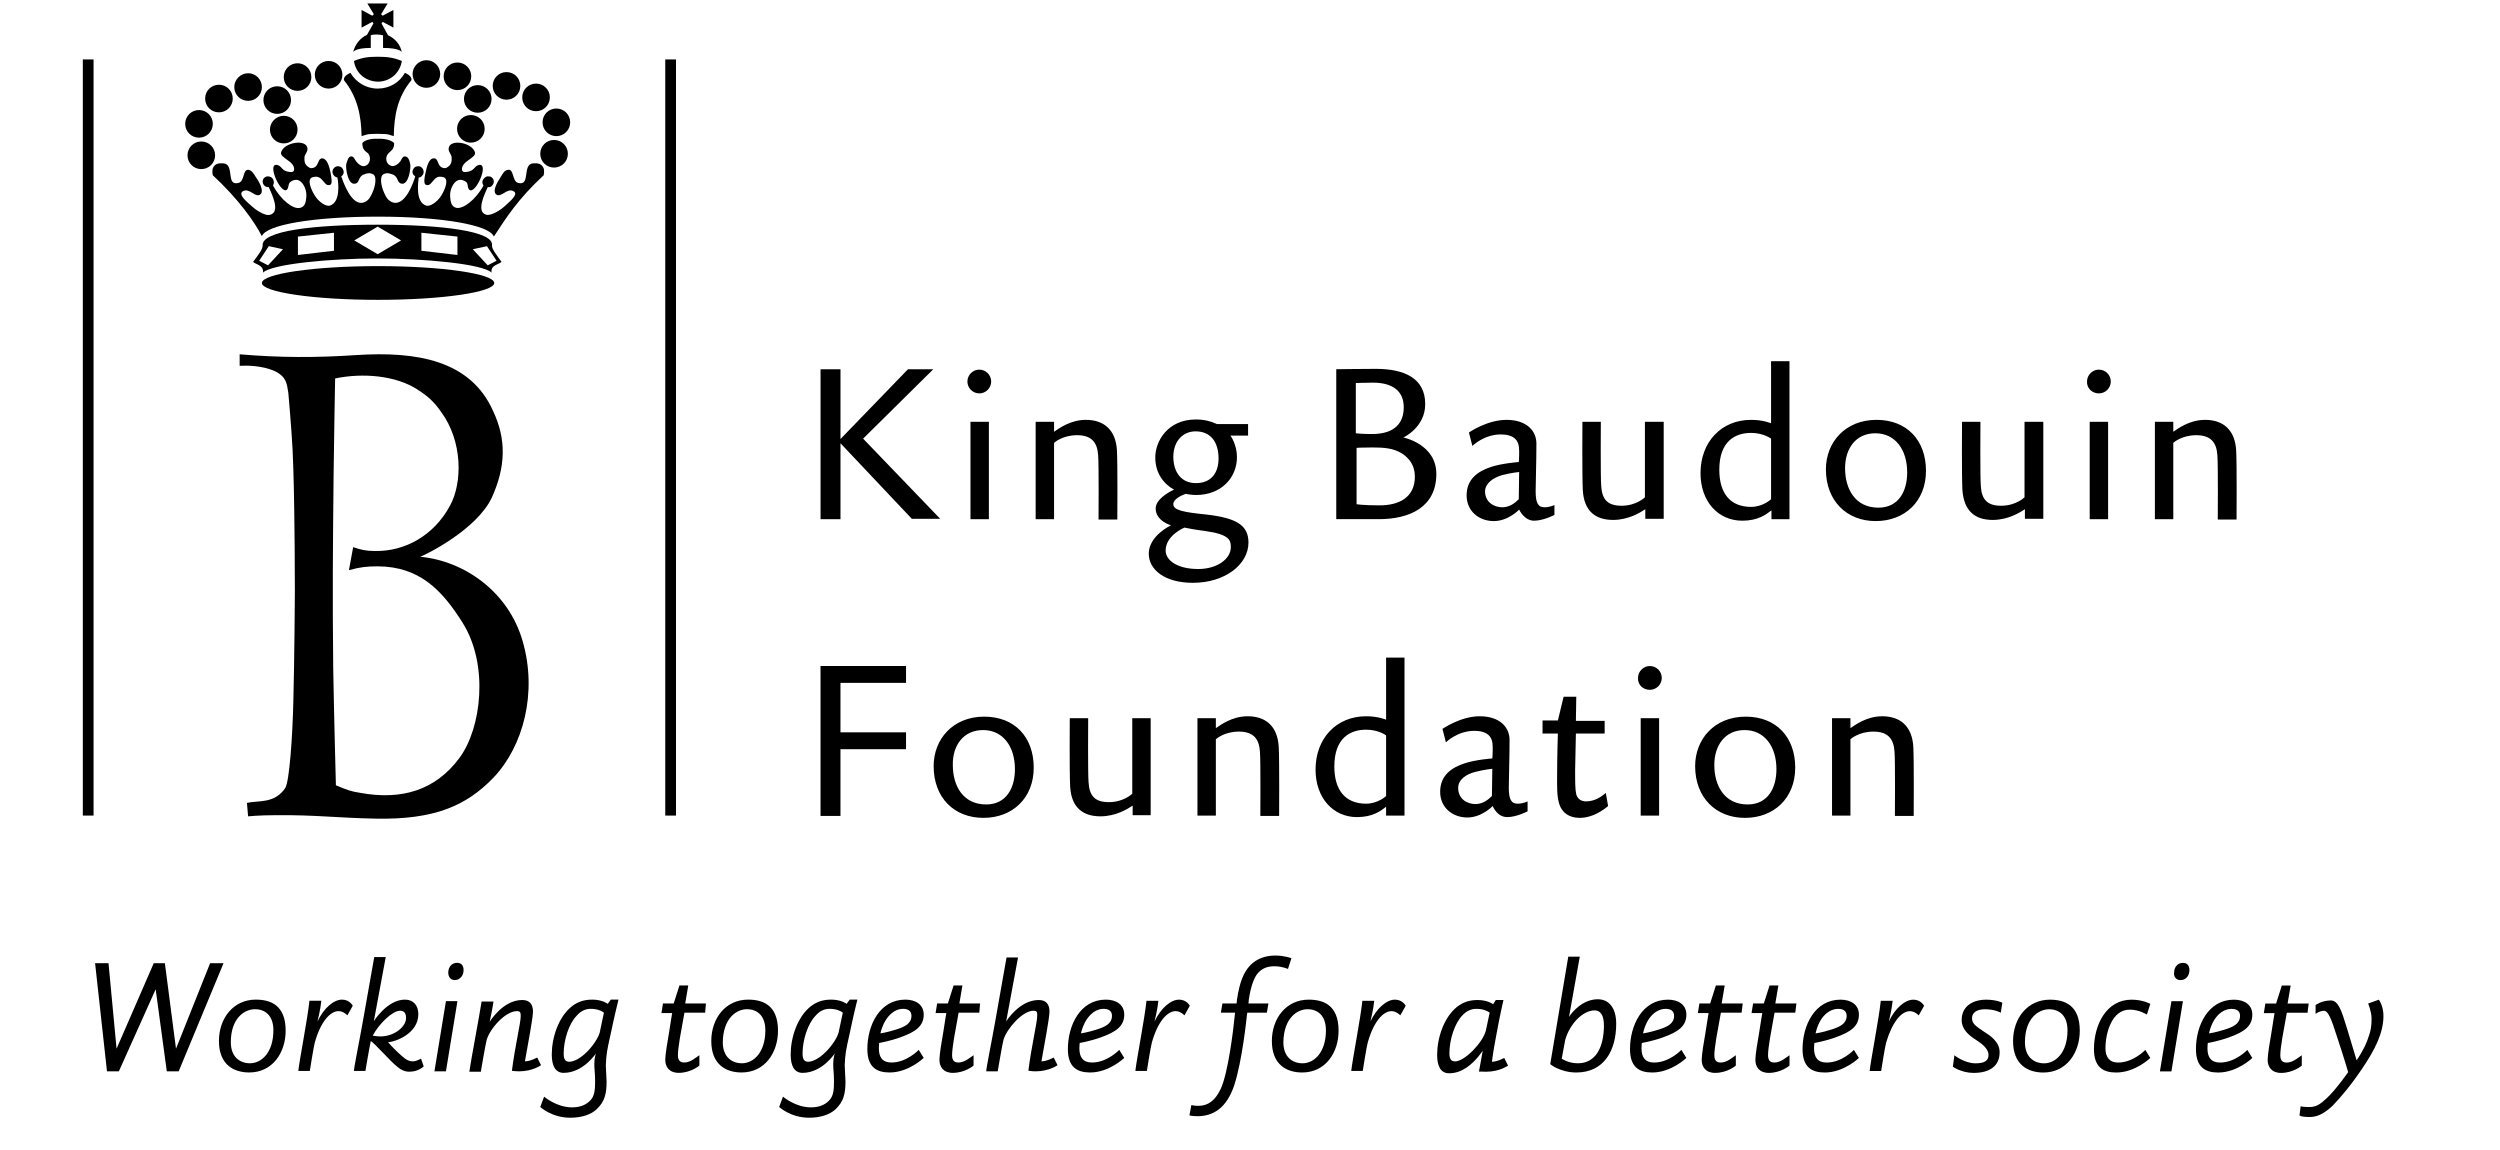
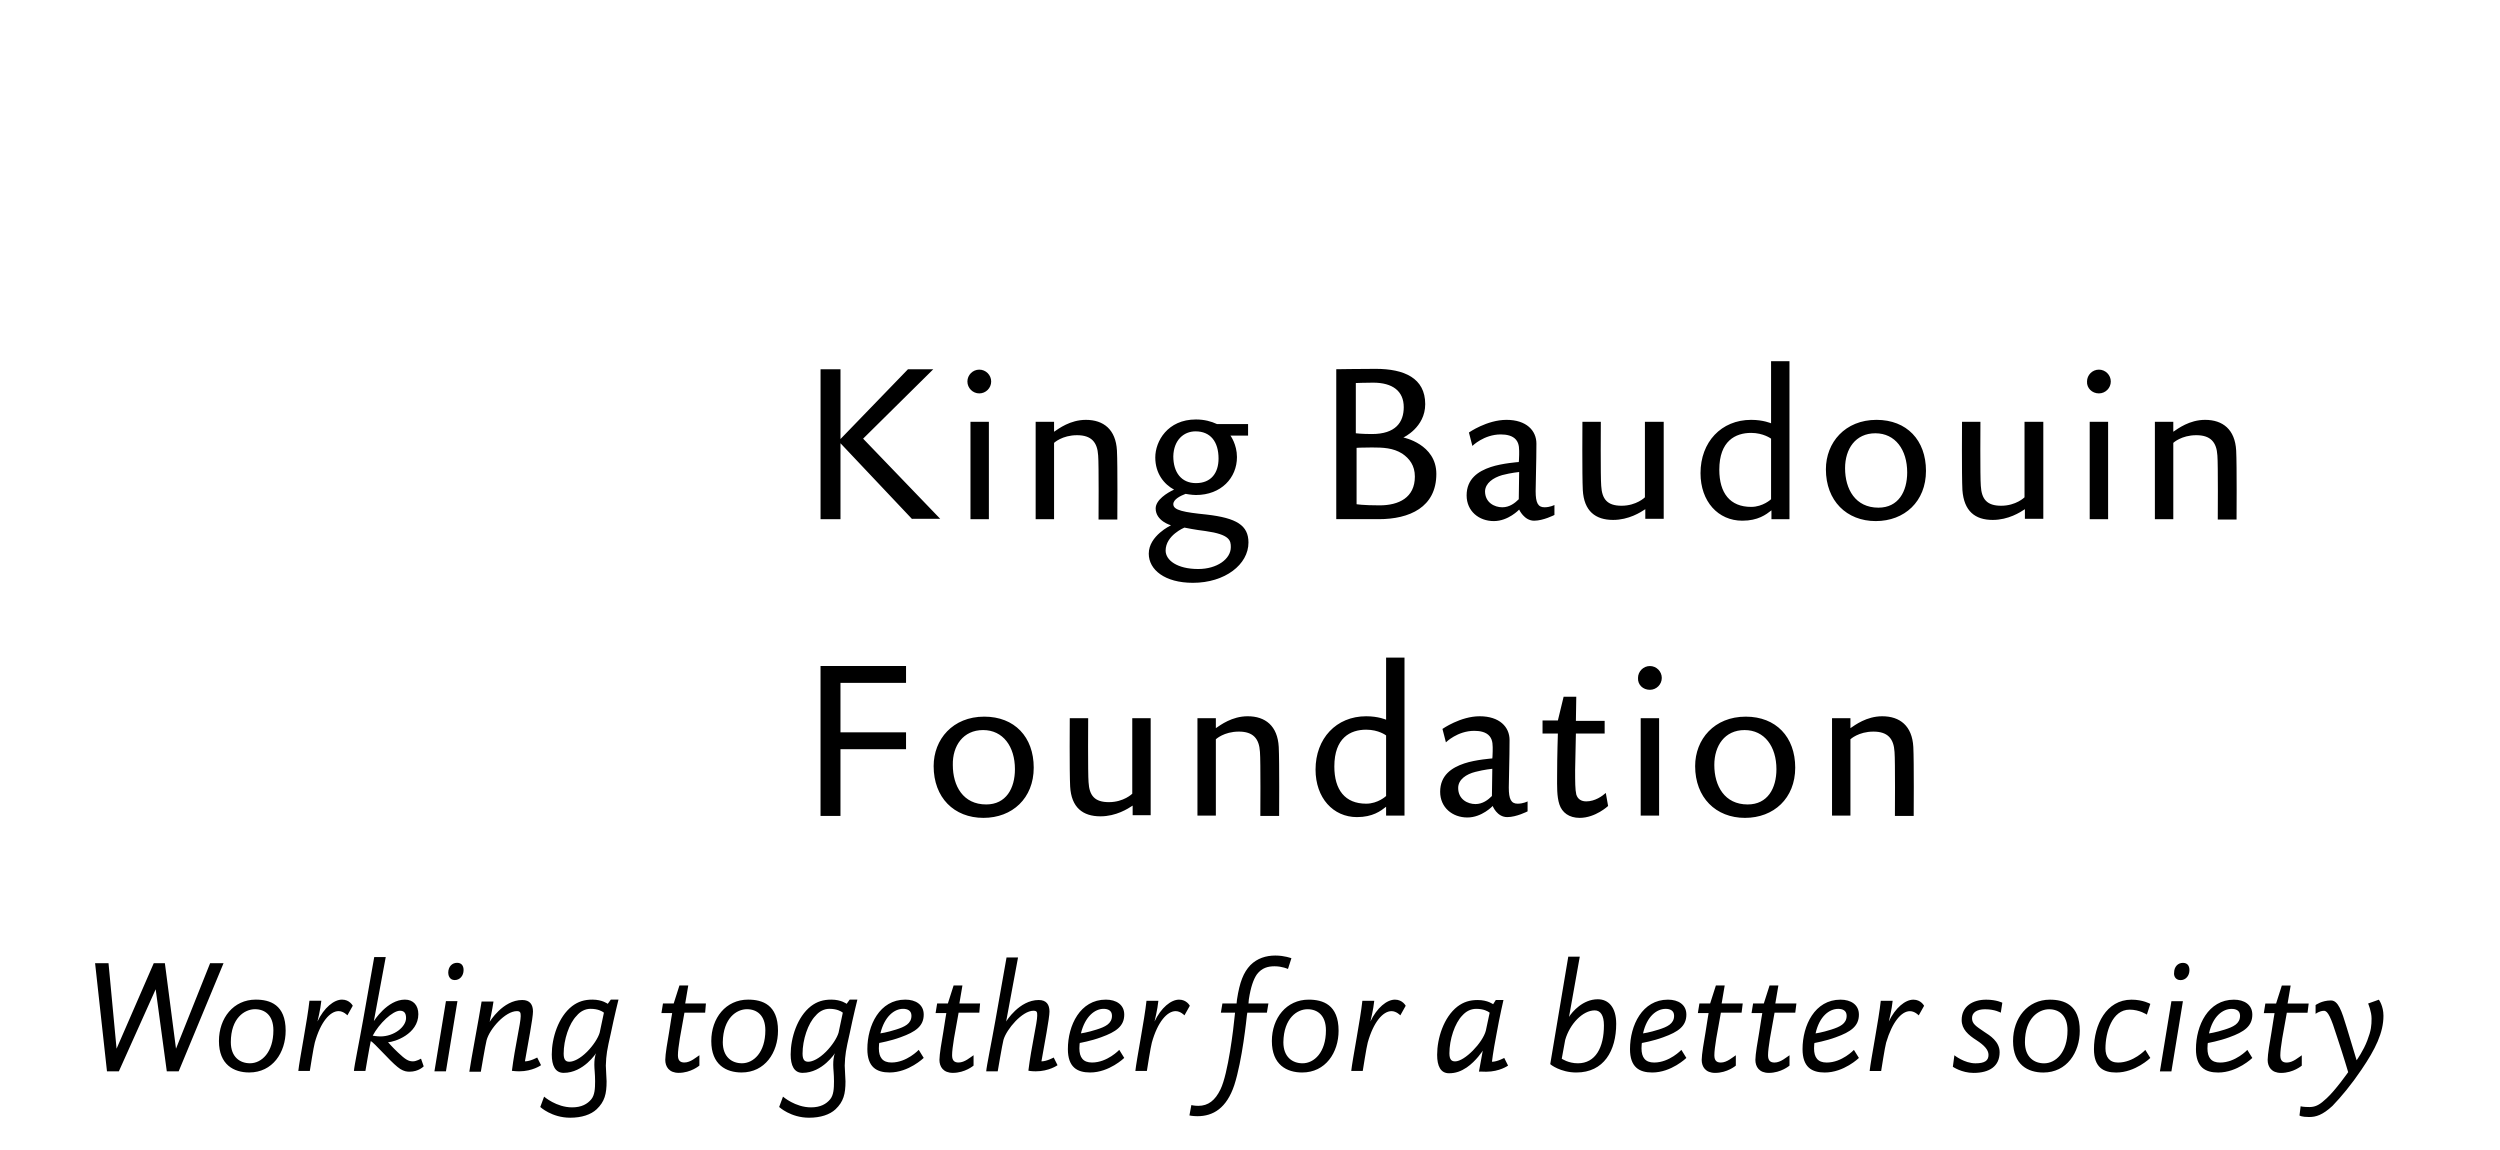
<svg xmlns="http://www.w3.org/2000/svg" width="100%" height="100%" viewBox="0 0 652 300" version="1.1" xml:space="preserve" style="fill-rule:evenodd;clip-rule:evenodd;stroke-linejoin:round;stroke-miterlimit:2;">
-   <path d="M128.6,107.2c3.5,7.4 3.3,14.5 -0.3,22.5c-3.9,8.4 -17.1,14.9 -18.7,15.5c11.5,1.1 23,9.1 26.7,22c3.9,13.4 0.2,27.4 -7.6,35.6c-7.1,7.4 -15.5,11 -30.7,10.7c-10.2,-0.2 -15.8,-1 -26,-0.9c-4.4,0 -7.3,0.3 -7.3,0.3l-0.3,-3.5c2.9,-0.7 7.2,0.3 10,-3.9c1.1,-1.8 1.9,-13.7 2.1,-22.5c0.3,-11.2 0.4,-28.7 0.4,-28.7c0,0 0,-19.5 -0.4,-32c-0.1,-2 -0.1,-3.1 -0.2,-5.1c-0.3,-5.7 -1.1,-14.7 -1.1,-14.7c-0.4,-2.2 -0.3,-4.1 -3.5,-5.7c-3.3,-1.5 -7.4,-1.5 -9.2,-1.4l0,-3c10.4,0.9 20.1,0.9 30.5,0.2c15.6,-1 29.7,1.3 35.6,14.6m-13.5,0.3c5.6,7.7 5.5,18.4 2.3,24.3c-4.2,7.9 -11.9,12.1 -19.7,11.9c-2.2,0 -3.5,-0.3 -5.6,-1l-1.1,6c2.9,-0.8 4.6,-1 7.6,-1c10.7,0.1 16.6,6 22.1,14.8c6.8,10.9 4.9,27.4 -0.9,35.2c-6.3,8.5 -15.2,11 -25.7,9.1c-2.6,-0.4 -3.4,-0.7 -6.5,-2c0,0 -0.5,-18.7 -0.7,-30.6c-0.2,-19.5 -0.1,-30.6 0.1,-50.1c0.1,-9.9 0.4,-25.4 0.4,-25.4c7.2,-1.5 15.8,-0.8 21.5,2.9c2.9,1.9 4.3,3.2 6.2,5.9" />
-   <path d="M82.1,19.5c-0,-2 1.6,-3.6 3.6,-3.6c2,0 3.6,1.6 3.6,3.6c-0,2 -1.6,3.6 -3.6,3.6c-2,-0 -3.6,-1.6 -3.6,-3.6m-8.1,0.6c-0,2 1.6,3.6 3.6,3.6c2,-0 3.6,-1.6 3.6,-3.6c-0,-2 -1.6,-3.6 -3.6,-3.6c-2,0 -3.6,1.6 -3.6,3.6m-3.6,13.7c-0,2 1.6,3.6 3.6,3.6c2,0 3.6,-1.6 3.6,-3.6c-0,-2 -1.6,-3.6 -3.6,-3.6c-1.9,-0 -3.6,1.6 -3.6,3.6m-1.7,-7.7c-0,2 1.6,3.6 3.6,3.6c2,-0 3.6,-1.6 3.6,-3.6c-0,-2 -1.6,-3.6 -3.6,-3.6c-2,-0 -3.6,1.6 -3.6,3.6m-7.6,-3.4c-0,2 1.6,3.6 3.6,3.6c2,-0 3.6,-1.6 3.6,-3.6c-0,-2 -1.6,-3.6 -3.6,-3.6c-1.9,-0 -3.6,1.6 -3.6,3.6m-7.6,3c-0,2 1.6,3.6 3.6,3.6c2,-0 3.6,-1.6 3.6,-3.6c-0,-2 -1.6,-3.6 -3.6,-3.6c-2,-0 -3.6,1.6 -3.6,3.6m-5.2,6.6c-0,2 1.6,3.6 3.6,3.6c2,0 3.6,-1.6 3.6,-3.6c-0,-2 -1.6,-3.6 -3.6,-3.6c-2,-0 -3.6,1.6 -3.6,3.6m0.6,8.2c-0,2 1.6,3.6 3.6,3.6c2,-0 3.6,-1.6 3.6,-3.6c-0,-2 -1.6,-3.6 -3.6,-3.6c-2,0 -3.6,1.6 -3.6,3.6m19.4,33.3c-0,2.4 13.6,4.4 30.3,4.4c16.7,0 30.3,-2 30.3,-4.4c0,-2.4 -13.6,-4.4 -30.3,-4.4c-16.7,0 -30.3,2 -30.3,4.4m30.2,-52.5c3.2,0 5.8,-2.2 6.3,-5.4c-2.2,-0.9 -3.8,-1.1 -6.3,-1.1c-2.5,0 -4,0.2 -6.2,1.1c0.5,3.2 3,5.3 6.2,5.4m9.1,-2c-0,2 1.6,3.6 3.6,3.6c2,0 3.6,-1.6 3.6,-3.6c0,-2 -1.6,-3.6 -3.6,-3.6c-2,-0 -3.6,1.7 -3.6,3.6m8.1,0.6c0,2 1.6,3.6 3.6,3.6c2,0 3.6,-1.6 3.6,-3.6c0,-2 -1.6,-3.6 -3.6,-3.6c-2,0 -3.6,1.6 -3.6,3.6m5.3,5.9c0,2 1.6,3.6 3.6,3.6c2,0 3.6,-1.6 3.6,-3.6c0,-2 -1.6,-3.6 -3.6,-3.6c-2,-0 -3.6,1.6 -3.6,3.6m7.5,-3.4c0,2 1.6,3.6 3.6,3.6c2,0 3.6,-1.6 3.6,-3.6c0,-2 -1.6,-3.6 -3.6,-3.6c-2,0 -3.6,1.6 -3.6,3.6m-9.3,11.2c0,2 1.6,3.6 3.6,3.6c2,-0 3.6,-1.6 3.6,-3.6c0,-2 -1.6,-3.6 -3.6,-3.6c-2,0 -3.6,1.6 -3.6,3.6m17,-8.2c0,2 1.6,3.6 3.6,3.6c2,-0 3.6,-1.6 3.6,-3.6c0,-2 -1.6,-3.6 -3.6,-3.6c-2,0 -3.6,1.6 -3.6,3.6m5.3,6.5c0,2 1.6,3.6 3.6,3.6c2,0 3.6,-1.6 3.6,-3.6c0,-2 -1.6,-3.6 -3.6,-3.6c-2,0 -3.6,1.6 -3.6,3.6m-0.6,8.2c0,2 1.6,3.6 3.6,3.6c2,-0 3.6,-1.6 3.6,-3.6c0,-2 -1.6,-3.6 -3.6,-3.6c-2,0 -3.6,1.6 -3.6,3.6m-36.1,-26.5c-0.4,-2 -1.8,-3.6 -3.6,-4.4l-1.7,-3.1l0.3,-0.4l2.8,1.5l-0,-4.6l-2.8,1.5l-0.4,-0.4l1.7,-2.8l-5.3,-0l1.7,2.8l-0.4,0.4l-2.8,-1.5l0,4.6l2.8,-1.5l0.3,0.4l-1.7,3c-1.8,0.8 -3.1,2.5 -3.6,4.5c-0,0 0.4,-1.1 4.6,-1.1l-0,-3.3c0.6,-0.2 1,-0.2 1.6,-0.2c0.7,0 1,0.1 1.6,0.2l0,3.3c4.5,0 4.9,1.1 4.9,1.1m-2.1,21.9c0.1,-5.3 0.9,-10.1 4.6,-14.6c0.2,-1.2 -1.7,-1.9 -1.7,-1.9c-1.4,2.5 -4,4.1 -7.1,4.1c-3.1,-0 -5.7,-1.7 -7.1,-4.1c0,0 -1.9,0.7 -1.7,1.9c3.6,4.5 4.5,9.3 4.6,14.6c1.3,-0.3 0.9,-0.6 4.2,-0.6c3.3,0 2.9,0.3 4.2,0.6Zm-4.2,0.7c-1.3,-0.1 -3.3,0.2 -4,1.1c0,1.8 0.8,2.1 1.5,2.7c0.8,0.9 0.7,2.9 -0.9,3.3c-0.7,0.2 -1.6,-0.4 -2.2,-1.2c-0.4,-0.5 -0.5,-1.1 -1.1,-1.3c-0.9,-0.2 -1.2,1 -1.5,2c-0.2,1 0.4,5.5 2.3,5.1c1.3,-0.2 0.7,-1.8 2.3,-2.4c0.8,-0.3 1.4,-0.5 2.3,-0.1c1.2,0.5 0.7,3.2 -0.1,4.9c-0.5,1.1 -0.9,1.9 -2,2.4c-3.4,1.5 -5.7,-5.6 -6.1,-6.7c0.6,-0.4 0.8,-1.1 0.5,-1.7c-0.2,-0.5 -0.5,-0.8 -1,-0.9c-0.7,-0.2 -1.4,0.2 -1.7,0.9c-0.2,0.5 -0.1,1 0.3,1.5c0.3,0.3 0.5,0.4 0.9,0.5c0.3,1.5 0.8,6.4 -1.9,7.3c-1.1,0.4 -3,-1 -4,-2.6c-1,-1.6 -2.2,-4.4 -0.5,-4.8c0.8,-0.2 1.3,-0.2 2,0.3c1.1,1 1.4,2.1 2.5,1.7c0.7,-0.2 0.3,-2 0.1,-3.2c-0.3,-1.6 -0.9,-3.6 -2.1,-3.7c-1.4,0 -0.8,2.1 -2.5,2.5c-0.7,0.2 -1.2,-0.2 -1.7,-0.7c-0.5,-0.6 -0.5,-1.1 -0.5,-1.9c-0,-1 0.8,-1.4 0.8,-2.4c-0.1,-2.7 -6.3,-1.7 -6.9,1c-0.3,1.4 3.7,2.3 3.4,4.5c-0.1,0.8 -1.1,0.6 -1.9,0.4c-1.4,-0.4 -1.4,-1.5 -2.6,-1.7c-2.7,-0.4 1.2,8.1 2.7,6.4c0.5,-0.7 0.2,-1.5 0.9,-2c0.3,-0.2 0.5,-0.3 0.8,-0.4c2,-0.7 3.5,2.2 3.3,4.3c-0.1,1.3 -0.3,2.6 -1.6,2.9c-1.8,0.5 -5,-2 -7.1,-5.8c0.3,-0.6 0.3,-1.1 -0,-1.7c-0.3,-0.5 -0.8,-0.7 -1.4,-0.7c-0.4,0 -0.7,0.2 -1,0.5c-0.4,0.5 -0.4,1.2 -0,1.7c0.3,0.5 0.8,0.6 1.3,0.6c0.8,1.8 3.1,6.4 0.4,7.2c-1.5,0.5 -4.3,-1.7 -4.7,-2.1c-1.3,-1.2 -3.8,-3.1 -2.5,-4c1.8,-1.1 3.4,2 4.7,0.7c0.8,-0.8 -0.2,-2.9 -1.2,-4.3c-0.6,-0.9 -0.9,-1.7 -1.9,-2c-1.7,-0.3 -1,3 -2.7,3.4c-3.4,0.9 -0.9,-4.8 -3.9,-5.1c-1.3,-0.1 -2.2,0.1 -2.7,1.1c-0.4,0.7 -0.1,2 -0.1,2c6.7,6.2 11,12.3 12.8,15.9c1.1,-3 13.6,-5.1 30.3,-5.1c16.8,0 29.1,2.2 30.2,5.2c3.2,-4.9 6.3,-9.8 13,-16c-0,0 0.3,-1.3 -0.1,-2c-0.5,-1 -1.4,-1.2 -2.7,-1.1c-2.9,0.3 -0.5,6 -3.9,5.1c-1.6,-0.5 -1,-3.8 -2.7,-3.4c-1,0.2 -1.3,1.1 -1.9,2c-1,1.5 -2,3.5 -1.2,4.3c1.3,1.3 2.9,-1.8 4.7,-0.7c1.3,0.8 -1.1,2.7 -2.5,4c-0.4,0.4 -3.2,2.5 -4.7,2.1c-2.7,-0.8 -0.4,-5.4 0.4,-7.2c0.6,0.1 1,-0.1 1.3,-0.6c0.4,-0.5 0.4,-1.2 -0,-1.7c-0.3,-0.3 -0.5,-0.5 -1,-0.5c-0.6,-0.1 -1,0.2 -1.4,0.7c-0.4,0.5 -0.4,1.1 -0,1.7c-2.1,3.8 -5.4,6.2 -7.1,5.8c-1.3,-0.3 -1.5,-1.6 -1.6,-2.9c-0.2,-2.1 1.3,-5 3.3,-4.3c0.3,0.1 0.5,0.2 0.8,0.4c0.7,0.5 0.3,1.3 0.8,2c1.5,1.8 5.4,-6.7 2.7,-6.4c-1.2,0.2 -1.2,1.3 -2.6,1.7c-0.8,0.2 -1.8,0.4 -1.9,-0.4c-0.3,-2.2 3.7,-3.1 3.4,-4.5c-0.7,-2.7 -6.8,-3.7 -6.9,-1c-0,1 0.8,1.4 0.8,2.4c-0,0.8 -0,1.3 -0.5,1.9c-0.5,0.5 -1,0.9 -1.7,0.7c-1.7,-0.4 -1.1,-2.6 -2.5,-2.5c-1.2,0 -1.8,2.1 -2.1,3.7c-0.3,1.2 -0.6,3 0.1,3.2c1.1,0.4 1.4,-0.7 2.5,-1.7c0.6,-0.5 1.2,-0.5 2,-0.3c1.6,0.4 0.5,3.2 -0.5,4.8c-1,1.6 -2.9,3 -4,2.6c-2.7,-0.9 -2.1,-5.7 -1.9,-7.3c0.4,0 0.7,-0.2 0.9,-0.5c0.4,-0.4 0.5,-0.9 0.3,-1.5c-0.3,-0.7 -0.9,-1.1 -1.7,-0.9c-0.5,0.1 -0.8,0.4 -1,0.9c-0.3,0.7 -0,1.3 0.6,1.7c-0.3,1.1 -2.6,8.2 -6.1,6.7c-1.1,-0.5 -1.5,-1.3 -2,-2.4c-0.8,-1.7 -1.3,-4.4 -0.1,-4.9c0.8,-0.4 1.5,-0.2 2.3,0.1c1.6,0.6 1,2.1 2.3,2.4c1.9,0.4 2.5,-4.1 2.3,-5.1c-0.2,-0.9 -0.5,-2.1 -1.5,-2c-0.6,0.1 -0.7,0.7 -1.1,1.3c-0.6,0.8 -1.5,1.3 -2.2,1.2c-1.7,-0.4 -1.8,-2.4 -0.9,-3.3c0.6,-0.7 1.5,-0.9 1.5,-2.7c-0.9,-0.9 -2.9,-1.2 -4.3,-1.1" style="fill-rule:nonzero;" />
-   <path d="M98.5,59.1l-6.1,3.6l6.1,3.6l6.1,-3.6l-6.1,-3.6Zm20.8,7.4l-9.4,-1.1l0,-4.7l9.4,1l0,4.8Zm4,-1.5l3.7,-0.8l2.5,3.8l-2.3,1.2l-3.9,-4.2Zm-45.6,1.5l9.4,-1.1l0,-4.7l-9.4,1l0,4.8Zm-3.9,-1.5l-3.7,-0.8l-2.5,3.8l2.3,1.2l3.9,-4.2Zm24.7,-6.4c16.8,-0 30.4,1.7 29.8,5.4c0,1 1,2.2 2.5,4.3c-0.7,0.7 -2.9,0.8 -2.6,2.8c-2.3,-2.3 -18,-3.7 -29.8,-3.7c-11.8,0 -27.5,1.4 -29.8,3.7c0.2,-2 -1.9,-2.1 -2.6,-2.8c1.6,-2.1 2.5,-3.3 2.5,-4.3c-0.3,-3.8 13.3,-5.4 30,-5.4" />
-   <path d="M173.5,15.5l2.8,0l0,197.2l-2.8,-0l0,-197.2Zm-151.9,197.2l2.8,-0l0,-197.2l-2.8,0l0,197.2Z" style="fill-rule:nonzero;" />
  <path d="M237.9,135.4l-18.7,-19.8l-0,19.8l-5.2,-0l-0,-39.1l5.2,-0l-0,18.2l17.6,-18.2l6.6,-0l-18.3,18.1l20.1,20.9l-7.3,-0l0,0.1Zm17.5,-32.8c1.7,-0 3.1,-1.4 3.1,-3.1c0,-1.7 -1.4,-3.1 -3.1,-3.1c-1.7,-0 -3.1,1.4 -3.1,3.1c0,1.7 1.4,3.1 3.1,3.1m-2.3,32.8l4.8,-0l0,-25.4l-4.8,0l0,25.4Zm38.3,-0c0,-0 0.1,-14 -0.1,-17.9c-0.3,-5.5 -3.5,-8 -8.1,-8c-4.1,-0 -7.1,2.3 -8.3,3.1l0,-2.6l-4.8,0l0,25.4l4.8,-0l0,-19.9c0,-0 2.1,-2 6,-2c3.7,-0 5.3,1.8 5.5,5.3c0.2,2.3 0.1,16.7 0.1,16.7l4.9,0l0,-0.1Zm19.7,16.6c8.4,0 14.5,-4.8 14.5,-10.5c0,-4.5 -3.1,-6.4 -10.9,-7.3c-5.9,-0.6 -8.7,-1.1 -8.7,-2.7c0,-1.3 1.9,-2.2 3.2,-2.7c0,0 1.6,0.3 2.7,0.3c6.6,0 10.7,-4.5 10.7,-9.9c0,-3.3 -1.7,-5.6 -1.7,-5.6l4.6,0l0,-3l-8.1,0c-1.5,-0.7 -3.3,-1.2 -5.5,-1.2c-7.4,0 -10.6,5.7 -10.6,9.9c0,4.2 2.3,7 4.9,8.4c-1.8,0.8 -4.8,2.7 -4.8,4.9c0,3.3 4,4.4 4,4.4c0,-0 -5.8,2.7 -5.8,7.4c0,4.2 4.2,7.6 11.5,7.6m3.3,-13.5c6.4,0.9 6.6,2.5 6.6,4.2c0,3.1 -3.6,5.7 -8.5,5.7c-5.5,-0 -8.5,-2.3 -8.5,-4.8c0,-4 4.9,-6 4.9,-6c0,-0 2.9,0.6 5.5,0.9m-2.6,-26c3.9,0 6,2.7 6,7.1c0,3.7 -1.9,6.4 -5.9,6.4c-3.8,0 -5.9,-2.8 -5.9,-7c0.1,-4.2 2.7,-6.5 5.8,-6.5m47.8,22.9c8,-0 15,-3.1 15,-11.8c0,-7.8 -8.6,-9.5 -8.6,-9.5c0,-0 5.7,-2.6 5.7,-8.7c0,-6.8 -5.5,-9.2 -12.9,-9.2c-3.9,-0 -10.3,0.1 -10.3,0.1l0,39.1l11.1,-0m-1.5,-35.6c5.1,0 8,2.2 8,6.4c0,3.9 -2.1,7 -8.3,7c-2.7,0 -4.2,-0.2 -4.2,-0.2l0,-13.1c0,-0 2.4,-0.1 4.5,-0.1m7.6,18.5c1.9,1.3 3.3,3.1 3.3,6c0,5.5 -4.2,7.5 -9.2,7.5c-4.4,0 -6,-0.3 -6,-0.3l0,-14.7c0,0 1.2,-0.1 4,-0.1c2.9,-0 5.5,0.1 7.9,1.6m34.4,17.5c2.4,0 5.3,-1.5 5.3,-1.5l0,-2.6c0,-0 -1.1,0.6 -2.6,0.6c-1.7,0 -2.3,-1.2 -2.3,-4.2c0,-2.5 0.2,-7.4 0.2,-12.4c0,-3.4 -2.6,-6.2 -7.8,-6.2c-5.1,0 -9.8,3.3 -9.8,3.3l0.9,3.5c0,0 3,-3 7.4,-3c1.5,0 3.1,0.3 4,1.4c0.9,1.1 0.8,2.5 0.8,3.9c0,1.2 -0.1,1.9 -0.1,1.9c0,0 -4.3,0.3 -7.3,1.3c-3.3,1.1 -6.3,3.1 -6.3,7.4c0,4.1 3.2,6.7 7.1,6.7c3.8,0 6.6,-3 6.6,-3c0,0 1.3,2.9 3.9,2.9m-8.3,-11.9c2.3,-0.6 4.4,-0.8 4.4,-0.8l-0.1,7.1c-1,1 -2.4,2.1 -4.3,2.1c-2,0 -4.5,-1.2 -4.5,-4.2c0.1,-2.1 2.1,-3.5 4.5,-4.2m42.1,11.5l0,-25.4l-4.9,-0l0,19.7c0,-0 -2.2,2.2 -6.1,2.2c-3.7,-0 -5.1,-1.7 -5.3,-5.2c-0.2,-2.3 -0.1,-16.7 -0.1,-16.7l-4.8,0c0,0 -0.1,13.9 0.1,17.8c0.3,5.5 3.3,7.8 7.9,7.8c4.1,0 7.2,-2 8.4,-2.8l0,2.5l4.8,0l0,0.1Zm32.8,0l0,-41.2l-4.8,0l0,16.2c0,0 -2,-0.9 -5.2,-0.9c-7.8,0 -13.2,5.8 -13.2,13.9c0,7.4 4.6,12.4 10.9,12.4c4.1,-0 6.2,-1.6 7.6,-2.7l0,2.3l4.7,-0Zm-4.8,-5.2c0,-0 -2.1,2 -5.2,2c-5.5,-0 -8.3,-3.6 -8.3,-9.7c0,-7.5 4.2,-9.6 8.3,-9.6c3.2,-0 5.2,1.5 5.2,1.5l0,15.8Zm27.3,5.7c7.5,-0 13.1,-5.1 13.1,-13.1c0,-8 -5,-13.3 -12.9,-13.3c-8.2,-0 -13.2,5.9 -13.2,12.9c0,8.2 5.4,13.5 13,13.5m-0.1,-22.9c5.2,-0 8.3,4.3 8.3,10.2c0,5 -2.3,9.2 -7.5,9.2c-6,-0 -8.7,-4.8 -8.7,-10.3c0,-5 2.7,-9.1 7.9,-9.1m43.8,22.4l0,-25.4l-4.9,-0l0,19.7c0,-0 -2.2,2.2 -6.1,2.2c-3.7,-0 -5.1,-1.7 -5.3,-5.2c-0.2,-2.3 -0.1,-16.7 -0.1,-16.7l-4.8,0c0,0 -0.1,13.9 0.1,17.8c0.4,5.5 3.3,7.8 7.9,7.8c4.1,0 7.2,-2 8.4,-2.8l0,2.5l4.8,0l0,0.1Zm14.5,-32.8c1.7,0 3.1,-1.4 3.1,-3.1c0,-1.7 -1.4,-3.1 -3.1,-3.1c-1.7,0 -3.1,1.4 -3.1,3.1c-0.1,1.7 1.3,3.1 3.1,3.1m-2.4,32.8l4.8,0l0,-25.4l-4.8,0l0,25.4Zm38.3,0c0,0 0.1,-14 -0.1,-17.9c-0.3,-5.5 -3.5,-8 -8.1,-8c-4.1,0 -7.1,2.3 -8.3,3.1l0,-2.6l-4.8,0l0,25.4l4.8,0l0,-19.9c0,0 2.1,-2 6,-2c3.7,0 5.3,1.8 5.5,5.3c0.2,2.3 0.1,16.7 0.1,16.7l4.9,0l0,-0.1Zm-347,60l0,-4.4l-17.1,0l0,-12.9l17.1,0l0,-4.4l-22.3,0l0,39.1l5.2,0l0,-17.4l17.1,0Zm20.2,17.9c7.5,0 13.1,-5.1 13.1,-13.1c0,-8 -5,-13.3 -12.9,-13.3c-8.2,0 -13.2,5.9 -13.2,12.9c0,8.2 5.3,13.5 13,13.5m-0.1,-22.9c5.2,0 8.3,4.3 8.3,10.2c0,5 -2.3,9.2 -7.5,9.2c-6,0 -8.7,-4.8 -8.7,-10.3c-0.1,-5 2.7,-9.1 7.9,-9.1m43.7,22.3l0,-25.4l-4.8,0l0,19.7c0,0 -2.2,2.2 -6.1,2.2c-3.7,0 -5.1,-1.7 -5.3,-5.2c-0.2,-2.3 -0.1,-16.7 -0.1,-16.7l-4.8,0c0,0 -0.1,13.9 0.1,17.8c0.3,5.5 3.3,7.8 7.9,7.8c4.1,0 7.2,-2 8.4,-2.8l0,2.5l4.7,0l0,0.1Zm33.5,0c0,0 0.1,-14 -0.1,-17.9c-0.3,-5.5 -3.5,-8 -8.1,-8c-4.1,0 -7.1,2.3 -8.3,3.1l0,-2.6l-4.8,0l0,25.4l4.8,0l0,-19.9c0,0 2.1,-2 6,-2c3.7,0 5.3,1.8 5.5,5.3c0.2,2.3 0.1,16.7 0.1,16.7l4.9,0l0,-0.1Zm32.7,0l0,-41.2l-4.8,0l0,16.2c0,0 -2,-0.9 -5.2,-0.9c-7.8,0 -13.2,5.8 -13.2,13.9c0,7.4 4.6,12.4 10.8,12.4c4.1,0 6.2,-1.6 7.6,-2.7l0,2.3l4.8,0Zm-4.8,-5.1c0,0 -2.1,2 -5.2,2c-5.5,0 -8.3,-3.6 -8.3,-9.7c0,-7.5 4.2,-9.6 8.3,-9.6c3.3,0 5.2,1.5 5.2,1.5l0,15.8Zm31.6,5.5c2.4,0 5.3,-1.5 5.3,-1.5l0,-2.6c0,0 -1.1,0.6 -2.6,0.6c-1.7,0 -2.3,-1.2 -2.3,-4.2c0,-2.5 0.2,-7.4 0.2,-12.4c0,-3.4 -2.6,-6.2 -7.8,-6.2c-5,0 -9.7,3.3 -9.7,3.3l0.9,3.5c0,0 3,-3 7.4,-3c1.5,0 3.1,0.3 4,1.4c0.9,1.1 0.8,2.5 0.8,3.9c0,1.2 -0.1,1.9 -0.1,1.9c0,-0 -4.3,0.3 -7.3,1.3c-3.3,1.1 -6.3,3.1 -6.3,7.4c0,4.1 3.2,6.7 7.1,6.7c3.8,-0 6.6,-3 6.6,-3c0,-0 1.1,2.9 3.8,2.9m-8.3,-11.8c2.3,-0.6 4.4,-0.8 4.4,-0.8l-0.1,7.1c-1,1 -2.4,2.1 -4.3,2.1c-2,0 -4.5,-1.2 -4.5,-4.2c0,-2.2 2.1,-3.6 4.5,-4.2m27.2,12c4.1,-0 7.4,-3.1 7.4,-3.1l-0.6,-3.4c-0.9,0.8 -2.8,2.2 -5.1,2.2c-1.2,-0 -2.2,-0.5 -2.6,-1.8c-0.3,-1.3 -0.3,-3.3 -0.3,-6.4c0.1,-4.6 0.2,-9.5 0.2,-9.5l7.5,0l0,-3.3l-7.5,0l0.1,-6.3l-3.3,0l-1.5,6.2l-4,0l0,3.4l4,-0c0,-0 -0.2,5.8 -0.2,11.1c0,2.6 -0.1,5.3 0.6,7.4c0.7,2.1 2.5,3.5 5.3,3.5m18.3,-33.4c1.7,0 3.1,-1.4 3.1,-3.1c0,-1.7 -1.4,-3.1 -3.1,-3.1c-1.7,-0 -3.1,1.4 -3.1,3.1c-0.1,1.8 1.3,3.1 3.1,3.1m-2.4,32.8l4.8,0l0,-25.4l-4.8,0l0,25.4Zm27.2,0.6c7.5,0 13.1,-5.1 13.1,-13.1c0,-8 -5,-13.3 -12.9,-13.3c-8.2,0 -13.2,5.9 -13.2,12.9c0,8.2 5.4,13.5 13,13.5m-0.1,-22.9c5.2,0 8.3,4.3 8.3,10.2c0,5 -2.3,9.2 -7.5,9.2c-6,0 -8.7,-4.8 -8.7,-10.3c0,-5 2.7,-9.1 7.9,-9.1m44.1,22.3c0,0 0.1,-14 -0.1,-17.9c-0.3,-5.5 -3.5,-8 -8.1,-8c-4.1,0 -7.1,2.3 -8.3,3.1l0,-2.6l-4.8,0l0,25.4l4.8,0l0,-19.9c0,0 2.1,-2 6,-2c3.7,0 5.3,1.8 5.5,5.3c0.2,2.3 0.1,16.7 0.1,16.7l4.9,0l0,-0.1Z" style="fill-rule:nonzero;" />
  <path d="M46.6,279.4l-3.1,-0l-2.9,-21.4l-9.6,21.4l-3.1,-0l-3.1,-28.2l3.5,-0l2.1,22.3l9.7,-22.3l2.9,-0l2.9,22.3l8.9,-22.3l3.5,-0l-11.7,28.2Zm18.4,0.3c6.1,-0 9.5,-5.2 9.5,-10.9c0,-6.8 -4.1,-8.1 -7.8,-8.1c-5.8,-0 -9.6,4.8 -9.6,10.8c-0,6.2 3.9,8.2 7.9,8.2m1.5,-16.5c2.6,-0 4.8,1.6 4.8,5.5c0,5.8 -3.1,8.6 -6.1,8.6c-2.6,-0 -5,-1.6 -5,-5.5c0,-6.3 3.6,-8.6 6.3,-8.6m25.5,-0.9c0,-0 -0.8,-1.6 -2.8,-1.6c-2.1,-0 -4.7,2.1 -6.4,5.7c0,-0 0.8,-3.2 1,-5.4l-3.1,-0c-0.5,4.8 -2.6,15.4 -2.9,18.3l3,-0c0,-0 1,-6.4 1.3,-7.4c1.5,-5.4 4,-8.2 6.2,-8.2c1.3,-0 2.3,1.1 2.3,1.1l1.4,-2.5Zm14.8,17.2c2.4,-0 3.7,-1.4 3.7,-1.4l-0.7,-2c0,-0 -1.2,0.7 -2.1,0.7c-1.2,-0 -2,-0.5 -3.9,-2.3c-1.4,-1.3 -2.6,-2.7 -2.6,-2.7c1.6,-0 7.9,-2.1 7.9,-7.3c-0,-2.3 -1.3,-3.8 -3.5,-3.8c-4.6,-0 -8.1,5.6 -8.1,5.6l3.1,-16.7l-3,-0c-0,-0 -1.7,9.5 -2.9,16.4c-1.1,6.2 -2.3,11.9 -2.4,13.3l3,-0c0,-0 1,-6 1.4,-7.8c0.5,0.3 1.4,1.2 3.9,3.8c1.7,1.8 2.9,2.9 3.8,3.5c1,0.6 1.7,0.7 2.4,0.7m-2.5,-15.9c0.9,-0 1.6,0.4 1.6,1.9c0,2.3 -3.1,4.8 -6.7,4.8c-0.9,-0 -2,-0.2 -2,-0.2c1.7,-3.2 5.2,-6.5 7.1,-6.5m15,-2.5l-3,-0l-3,18.3l3,-0l3,-18.3Zm-0.7,-5.5c1.3,-0 2.3,-1.1 2.3,-2.6c0,-1.1 -0.5,-1.9 -1.7,-1.9c-1.3,-0 -2.3,1 -2.3,2.6c0,0.6 0.3,1.9 1.7,1.9m16.8,23.8c3.5,-0 5.7,-1.6 5.7,-1.6l-1,-2c0,-0 -1.8,1 -3.2,1c0.8,-4.6 2.1,-11.3 2.1,-13c0,-1.8 -0.8,-3 -2.8,-3c-5.1,-0 -8.5,5.7 -8.5,5.7c0,-0 0.7,-3.1 1,-5.3l-3.1,-0c-0.6,3.9 -2.8,15.4 -3.2,18.3l3,-0c0,-0 1.2,-7.1 1.5,-8.2c0.8,-3 4.9,-7.6 7.9,-7.6c0.9,-0 1,0.4 1,1.3c0,1.8 -1.5,7.9 -2.3,14.3c-0.1,-0.1 0.6,0.1 1.9,0.1m23.9,-9.9c0.9,-4.4 2,-8.8 2,-8.8l-2,-0l-0.8,1.1c0,-0 -1.4,-1.1 -4,-1.1c-2.1,-0 -3.7,0.5 -5.3,1.7c-3.6,2.8 -5.3,8.3 -5.3,12.6c0,2.9 0.9,4.8 3.1,4.8c5.2,-0 8.5,-5.2 8.5,-5.2c0,-0 -0.5,0.7 -0.5,3.1c0,1.2 0.2,2.3 0.2,4.3c0,1.9 -0.1,3.6 -1,4.7c-1,1.2 -2.5,2.1 -5,2.1c-4.1,-0 -7.3,-2.8 -7.3,-2.8l-1,2.7c0,-0 3,2.8 7.8,2.8c3,-0 5.4,-0.8 6.9,-2.2c2.1,-2 2.6,-4 2.6,-7.3c0,-0.8 -0.2,-3.1 -0.2,-4.1c0.1,-2.9 0.3,-4 1.3,-8.4m-5.3,-6.4c1.9,-0 3,0.6 3.5,1l-1.1,5.2c-0.4,1.4 -1.7,3.4 -3.3,5c-1.8,1.8 -3.5,2.6 -4.6,2.6c-0.8,-0 -1.5,-0.3 -1.5,-2.1c0,-3.6 1.4,-7.9 3.4,-9.9c0.9,-1.1 2.2,-1.8 3.6,-1.8m30.1,-1.4l-5.4,-0l0.8,-4.7l-2.3,-0l-1.5,4.7l-2.8,-0l-0.4,2.5l2.8,-0c0,-0 -0.4,2.3 -0.8,5c-0.4,2.3 -1,5.8 -1,7.2c0,1.8 1,3.4 3.5,3.4c3.2,-0 5.4,-1.9 5.4,-1.9l0,-2.7c-0.8,0.5 -2.3,1.9 -3.9,1.9c-1,-0 -1.7,-0.4 -1.7,-1.9c0,-1 0.2,-2.5 0.5,-4.4c0.6,-3.4 1.2,-6.7 1.2,-6.7l5.4,-0l0.2,-2.4Zm9.3,18c6.1,-0 9.5,-5.2 9.5,-10.9c0,-6.8 -4.1,-8.1 -7.8,-8.1c-5.8,-0 -9.6,4.8 -9.6,10.8c0,6.2 3.9,8.2 7.9,8.2m1.4,-16.5c2.6,-0 4.8,1.6 4.8,5.5c0,5.8 -3.1,8.6 -6.1,8.6c-2.6,-0 -5,-1.6 -5,-5.5c0.1,-6.3 3.6,-8.6 6.3,-8.6m26.8,6.3c0.9,-4.4 2,-8.8 2,-8.8l-2,-0l-0.8,1.1c0,-0 -1.4,-1.1 -4,-1.1c-2.1,-0 -3.7,0.5 -5.3,1.7c-3.6,2.8 -5.3,8.3 -5.3,12.6c0,2.9 0.9,4.8 3.1,4.8c5.2,-0 8.5,-5.2 8.5,-5.2c0,-0 -0.5,0.7 -0.5,3.1c0,1.2 0.2,2.3 0.2,4.3c0,1.9 -0.1,3.6 -1,4.7c-1,1.2 -2.5,2.1 -5,2.1c-4.1,-0 -7.3,-2.8 -7.3,-2.8l-1,2.7c0,-0 3,2.8 7.8,2.8c3,-0 5.4,-0.8 6.9,-2.2c2.1,-2 2.6,-4 2.6,-7.3c0,-0.8 -0.2,-3.1 -0.2,-4.1c0.1,-2.9 0.3,-4 1.3,-8.4m-5.3,-6.4c1.9,-0 3,0.6 3.5,1l-1.1,5.2c-0.4,1.4 -1.7,3.4 -3.3,5c-1.8,1.8 -3.5,2.6 -4.6,2.6c-0.8,-0 -1.5,-0.3 -1.5,-2.1c0,-3.6 1.4,-7.9 3.4,-9.9c0.9,-1.1 2.2,-1.8 3.6,-1.8m18.6,7.4c3.9,-1.4 6,-2.9 6,-5.9c0,-2.6 -2.1,-3.9 -4.8,-3.9c-6.7,-0 -9.9,6.7 -9.9,12.9c0,4.7 2.4,6.1 5.8,6.1c5,-0 8.9,-3.8 8.9,-3.8l-1.3,-2.1c0,-0 -3.1,3.3 -7.1,3.3c-2.3,-0 -3.3,-1.3 -3.3,-3.7c0,-0.9 0.1,-1.4 0.1,-1.4c0,-0 2.9,-0.5 5.6,-1.5m0.6,-7.4c1.1,-0 2.2,0.4 2.2,1.8c0,2.1 -1.8,2.9 -4,3.6c-2.5,0.8 -4.1,1 -4.1,1c1.1,-4.5 3.7,-6.4 5.9,-6.4m20.1,-1.4l-5.4,-0l0.8,-4.7l-2.3,-0l-1.5,4.7l-2.8,-0l-0.4,2.5l2.8,-0c0,-0 -0.4,2.3 -0.8,5c-0.4,2.3 -1,5.8 -1,7.2c0,1.8 1,3.4 3.5,3.4c3.2,-0 5.4,-1.9 5.4,-1.9l0,-2.7c-0.8,0.5 -2.3,1.9 -3.9,1.9c-1,-0 -1.7,-0.4 -1.7,-1.9c0,-1 0.2,-2.5 0.5,-4.4c0.6,-3.4 1.2,-6.7 1.2,-6.7l5.4,-0l0.2,-2.4Zm14.5,17.7c3.5,-0 5.7,-1.6 5.7,-1.6l-1,-2c0,-0 -1.8,1 -3.2,1c0.8,-4.6 2.1,-11.3 2.1,-13c0,-1.8 -0.8,-3 -2.8,-3c-5.1,-0 -8.5,5.6 -8.5,5.6l3.1,-16.7l-3,-0c0,-0 -1.7,9.5 -2.9,16.4c-1.1,6.2 -2.3,11.9 -2.4,13.3l3,-0c0,-0 1.2,-7.1 1.5,-8.2c0.8,-2.8 4.9,-7.6 7.8,-7.6c1,-0 1,0.4 1,1.3c0,1.8 -1.5,7.9 -2.3,14.3c-0.2,-0 0.6,0.2 1.9,0.2m17.1,-8.9c3.9,-1.4 6,-2.9 6,-5.9c0,-2.6 -2.1,-3.9 -4.8,-3.9c-6.7,-0 -9.9,6.7 -9.9,12.9c0,4.7 2.4,6.1 5.8,6.1c5,-0 8.9,-3.8 8.9,-3.8l-1.3,-2.1c0,-0 -3.1,3.3 -7.1,3.3c-2.3,-0 -3.3,-1.3 -3.3,-3.7c0,-0.9 0.1,-1.4 0.1,-1.4c0,-0 2.9,-0.5 5.6,-1.5m0.6,-7.4c1.1,-0 2.2,0.4 2.2,1.8c0,2.1 -1.8,2.9 -4,3.6c-2.5,0.8 -4.1,1 -4.1,1c1.1,-4.5 3.7,-6.4 5.9,-6.4m22.5,-0.8c0,-0 -0.8,-1.6 -2.8,-1.6c-2.1,-0 -4.7,2.1 -6.4,5.7c0,-0 0.8,-3.2 1,-5.4l-3.1,-0c-0.5,4.8 -2.6,15.4 -2.9,18.3l3,-0c0,-0 1,-6.4 1.3,-7.4c1.5,-5.4 4,-8.2 6.2,-8.2c1.3,-0 2.3,1.1 2.3,1.1l1.4,-2.5Zm26.5,-12.4c0,-0 -1.8,-0.7 -4.2,-0.7c-2.4,-0 -4.7,0.7 -6.5,2.5c-1.8,1.9 -2.8,4.4 -3.5,9l-0.1,1l-3.7,-0l-0.4,2.4l3.7,-0l-0.1,0.9c-0.3,3.2 -1.7,15 -3.7,19.1c-1.4,2.9 -3.2,4.3 -5.8,4.3c-1,-0 -1.8,-0.2 -1.8,-0.2l-0.5,2.7c0,-0 0.8,0.2 2.1,0.2c4.1,-0 7.6,-2.1 9.6,-8.1c2.1,-6.5 3.2,-17.4 3.3,-18.3l0.1,-0.6l5.1,-0l0.4,-2.4l-5.2,-0l0.1,-1.1c0.5,-3.2 1.2,-5.2 2.1,-6.5c1.3,-1.7 2.9,-2.1 4.6,-2.1c2,-0 3.5,0.7 3.5,0.7l0.9,-2.8Zm2.8,29.8c6.1,-0 9.5,-5.2 9.5,-10.9c0,-6.8 -4.1,-8.1 -7.8,-8.1c-5.8,-0 -9.6,4.8 -9.6,10.8c0,6.2 3.9,8.2 7.9,8.2m1.4,-16.5c2.6,-0 4.8,1.6 4.8,5.5c0,5.8 -3.1,8.6 -6.1,8.6c-2.6,-0 -5,-1.6 -5,-5.5c0.1,-6.3 3.6,-8.6 6.3,-8.6m25.6,-0.9c0,-0 -0.8,-1.6 -2.8,-1.6c-2.1,-0 -4.7,2.1 -6.4,5.7c0,-0 0.8,-3.2 1,-5.4l-3.1,-0c-0.5,4.8 -2.6,15.4 -2.9,18.3l3,-0c0,-0 1,-6.4 1.3,-7.4c1.5,-5.4 4,-8.2 6.2,-8.2c1.3,-0 2.3,1.1 2.3,1.1l1.4,-2.5Zm21,17.2c3.5,-0 5.7,-1.6 5.7,-1.6l-1,-2c0,-0 -1.8,1 -3.2,1c0,-0 0.2,-2.1 1.2,-7.3c0.8,-4.5 1.8,-8.8 1.8,-8.8l-2,-0l-0.7,1.1c0,-0 -1.4,-1.1 -4,-1.1c-2.1,-0 -3.7,0.5 -5.3,1.7c-3.6,2.8 -5.3,8.3 -5.3,12.6c0,2.9 0.9,4.8 3.1,4.8c1.7,-0 3.1,-0.5 4.6,-1.5c2.5,-1.7 4.2,-4.4 4.2,-4.4l-1,5.5c0,-0.1 0.6,-0 1.9,-0m-2.6,-16.4c1.9,-0 3,0.6 3.5,1l-1,4.7c-0.8,3.1 -5.5,8 -8,8c-0.8,-0 -1.5,-0.3 -1.5,-2.1c0,-3.6 1.4,-7.9 3.4,-9.9c0.9,-1 2.1,-1.7 3.6,-1.7m26.1,16.6c7.2,-0 10.4,-5.7 10.4,-12.7c0,-4.3 -2,-6.4 -4.8,-6.4c-3.9,-0 -6.7,3.3 -7.5,4.6l2.8,-15.7l-3,-0l-4.7,28c0,0.1 2.7,2.2 6.8,2.2m4.8,-16.2c1.5,-0 2.4,1.3 2.4,3.9c0,5.8 -2.2,9.9 -6.8,9.9c-2.5,-0 -4.2,-1.2 -4.2,-1.2l0.9,-4.9c1.2,-4.2 4.6,-7.7 7.7,-7.7m17.9,7c3.9,-1.4 6,-2.9 6,-5.9c0,-2.6 -2.1,-3.9 -4.8,-3.9c-6.7,-0 -9.9,6.7 -9.9,12.9c0,4.7 2.4,6.1 5.8,6.1c5,-0 8.9,-3.8 8.9,-3.8l-1.3,-2.1c0,-0 -3.1,3.3 -7.1,3.3c-2.3,-0 -3.3,-1.3 -3.3,-3.7c0,-0.9 0.1,-1.4 0.1,-1.4c0,-0 2.9,-0.5 5.6,-1.5m0.6,-7.4c1.1,-0 2.2,0.4 2.2,1.8c0,2.1 -1.8,2.9 -4,3.6c-2.5,0.8 -4.1,1 -4.1,1c1,-4.5 3.6,-6.4 5.9,-6.4m20.1,-1.4l-5.5,-0l0.8,-4.7l-2.3,-0l-1.5,4.7l-2.8,-0l-0.4,2.5l2.8,-0c0,-0 -0.4,2.3 -0.8,5c-0.4,2.3 -1,5.8 -1,7.2c0,1.8 1,3.4 3.5,3.4c3.2,-0 5.4,-1.9 5.4,-1.9l0,-2.7c-0.8,0.5 -2.3,1.9 -3.9,1.9c-1,-0 -1.7,-0.4 -1.7,-1.9c0,-1 0.2,-2.5 0.5,-4.4c0.6,-3.4 1.2,-6.7 1.2,-6.7l5.4,-0l0.3,-2.4Zm14,-0l-5.5,-0l0.8,-4.7l-2.3,-0l-1.5,4.7l-2.8,-0l-0.4,2.5l2.8,-0c0,-0 -0.4,2.3 -0.8,5c-0.4,2.3 -1,5.8 -1,7.2c0,1.8 1,3.4 3.5,3.4c3.2,-0 5.4,-1.9 5.4,-1.9l0,-2.7c-0.8,0.5 -2.3,1.9 -3.9,1.9c-1,-0 -1.7,-0.4 -1.7,-1.9c0,-1 0.2,-2.5 0.5,-4.4c0.6,-3.4 1.2,-6.7 1.2,-6.7l5.4,-0l0.3,-2.4Zm10.3,8.8c3.9,-1.4 6,-2.9 6,-5.9c0,-2.6 -2.1,-3.9 -4.8,-3.9c-6.7,-0 -9.9,6.7 -9.9,12.9c0,4.7 2.4,6.1 5.8,6.1c5,-0 8.9,-3.8 8.9,-3.8l-1.3,-2.1c0,-0 -3.1,3.3 -7.1,3.3c-2.3,-0 -3.3,-1.3 -3.3,-3.7c0,-0.9 0.1,-1.4 0.1,-1.4c0,-0 2.9,-0.5 5.6,-1.5m0.6,-7.4c1.1,-0 2.2,0.4 2.2,1.8c0,2.1 -1.8,2.9 -4,3.6c-2.5,0.8 -4.1,1 -4.1,1c1,-4.5 3.6,-6.4 5.9,-6.4m22.4,-0.8c0,-0 -0.8,-1.6 -2.8,-1.6c-2.1,-0 -4.7,2.1 -6.4,5.7c0,-0 0.8,-3.2 1,-5.4l-3.1,-0c-0.5,4.8 -2.6,15.4 -2.9,18.3l3,-0c0,-0 1,-6.4 1.3,-7.4c1.6,-5.4 4,-8.2 6.2,-8.2c1.3,-0 2.3,1.1 2.3,1.1l1.4,-2.5Zm20.4,-0.8c0,-0 -1.5,-0.8 -4.2,-0.8c-3.5,-0 -6.4,1.7 -6.4,5.3c0,2.4 1.7,3.9 3.9,5.3c2,1.3 3.1,2.5 3.1,3.8c0,1.5 -1,2.2 -3.4,2.2c-2.9,-0 -5.5,-2.1 -5.5,-2.1l-0.4,3c0,-0 2.3,1.6 5.4,1.6c4.1,-0 6.8,-1.7 6.8,-5.4c0,-2.8 -2.6,-4.4 -4,-5.3c-2.2,-1.5 -3.2,-2.1 -3.2,-3.6c0,-1.4 1.2,-2.3 3.4,-2.3c2.6,-0 4.1,0.9 4.1,0.9l0.4,-2.6Zm10.7,18.2c6.1,-0 9.5,-5.2 9.5,-10.9c0,-6.8 -4.1,-8.1 -7.8,-8.1c-5.8,-0 -9.6,4.8 -9.6,10.8c0,6.2 3.9,8.2 7.9,8.2m1.5,-16.5c2.6,-0 4.8,1.6 4.8,5.5c0,5.8 -3.1,8.6 -6.1,8.6c-2.6,-0 -5,-1.6 -5,-5.5c0,-6.3 3.6,-8.6 6.3,-8.6m26.4,-1.4c0,-0 -1.9,-1.1 -4.9,-1.1c-6.6,-0 -9.8,6.6 -9.8,12.9c0,4.7 2.4,6.1 5.8,6.1c5,-0 8.9,-3.8 8.9,-3.8l-1.3,-2.1c0,-0 -3.1,3.3 -7.1,3.3c-2.3,-0 -3.3,-1.5 -3.3,-3.7c0,-4.1 1.7,-10.1 6.3,-10.1c2.6,-0 4.5,1.3 4.5,1.3l0.9,-2.8Zm8.5,-0.7l-3,-0l-3,18.3l3,-0l3,-18.3Zm-0.6,-5.5c1.3,-0 2.3,-1.1 2.3,-2.6c0,-1.1 -0.5,-1.9 -1.7,-1.9c-1.3,-0 -2.3,1 -2.3,2.6c-0.1,0.6 0.2,1.9 1.7,1.9m12.7,14.9c3.9,-1.4 6,-2.9 6,-5.9c0,-2.6 -2.1,-3.9 -4.8,-3.9c-6.7,-0 -9.9,6.7 -9.9,12.9c0,4.7 2.4,6.1 5.8,6.1c5,-0 8.9,-3.8 8.9,-3.8l-1.3,-2.1c0,-0 -3.1,3.3 -7.1,3.3c-2.3,-0 -3.3,-1.3 -3.3,-3.7c0,-0.9 0.1,-1.4 0.1,-1.4c0,-0 2.9,-0.5 5.6,-1.5m0.6,-7.4c1.1,-0 2.2,0.4 2.2,1.8c0,2.1 -1.8,2.9 -4,3.6c-2.5,0.8 -4.1,1 -4.1,1c1,-4.5 3.6,-6.4 5.9,-6.4m20.1,-1.4l-5.5,-0l0.8,-4.7l-2.3,-0l-1.5,4.7l-2.8,-0l-0.4,2.5l2.8,-0c0,-0 -0.4,2.3 -0.8,5c-0.4,2.3 -1,5.8 -1,7.2c0,1.8 1,3.4 3.5,3.4c3.2,-0 5.4,-1.9 5.4,-1.9l0,-2.7c-0.8,0.5 -2.3,1.9 -3.9,1.9c-1,-0 -1.7,-0.4 -1.7,-1.9c0,-1 0.2,-2.5 0.5,-4.4c0.6,-3.4 1.2,-6.7 1.2,-6.7l5.4,-0l0.3,-2.4Zm13.8,17.2c3.6,-5.3 5.7,-9.6 5.7,-14c0,-2.6 -1.2,-4.2 -1.2,-4.2l-2.8,1c0,-0 0.9,2.1 0.9,3.9c0,1.8 -0.1,3.1 -1.1,5.7c-1,2.7 -2.8,5.2 -2.8,5.2c0,-0 -1.5,-5 -2.6,-8.6c-1.3,-4.3 -2.2,-7 -4.1,-7c-2.4,-0 -4,1.2 -4,1.2l0,2.3c0,-0 1,-0.8 2.2,-0.8c1,-0 1.8,1.7 3.4,6.8c1.7,5.1 2.9,9.2 2.9,9.2c0,-0 -3.3,4.7 -5.6,6.8c-1.7,1.6 -2.8,2.3 -4.5,2.3c-1.7,-0 -2.3,-0.2 -2.3,-0.2l-0.3,2.4c0,-0 0.5,0.4 2.5,0.4c1.8,-0 3.5,-0.5 6.1,-2.9c2.3,-2.4 4.9,-5.5 7.6,-9.5" style="fill-rule:nonzero;" />
</svg>